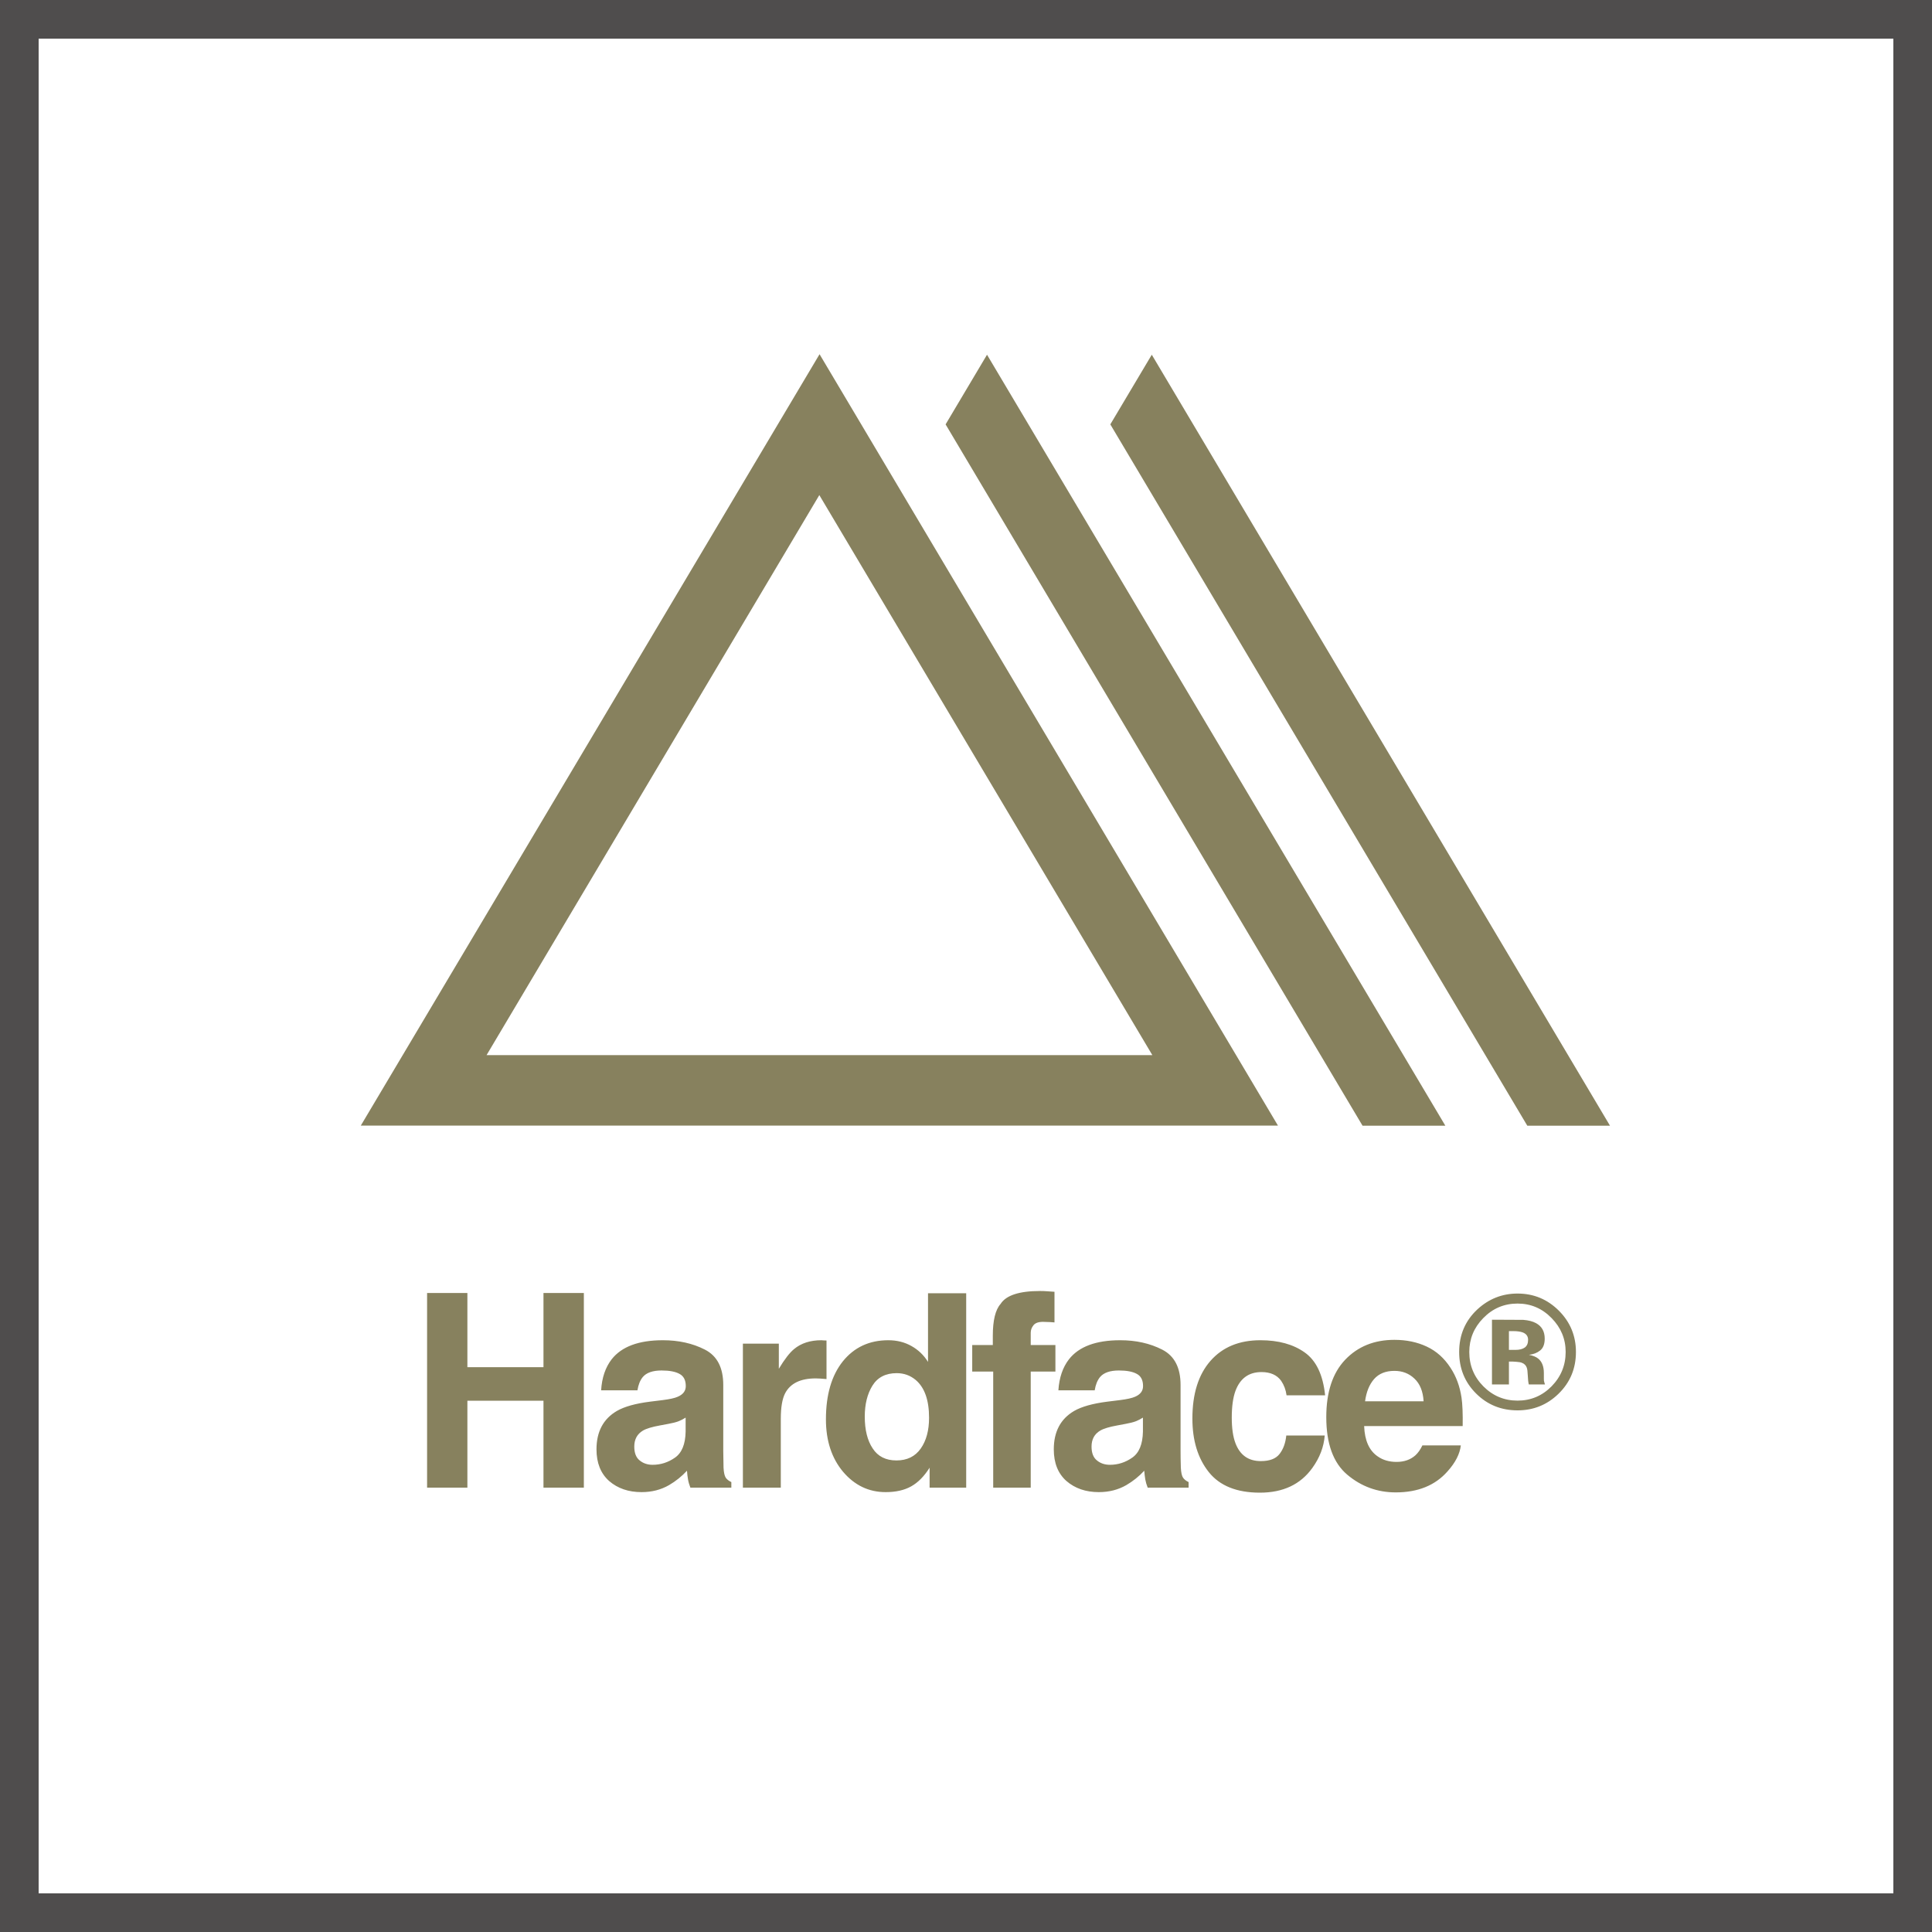
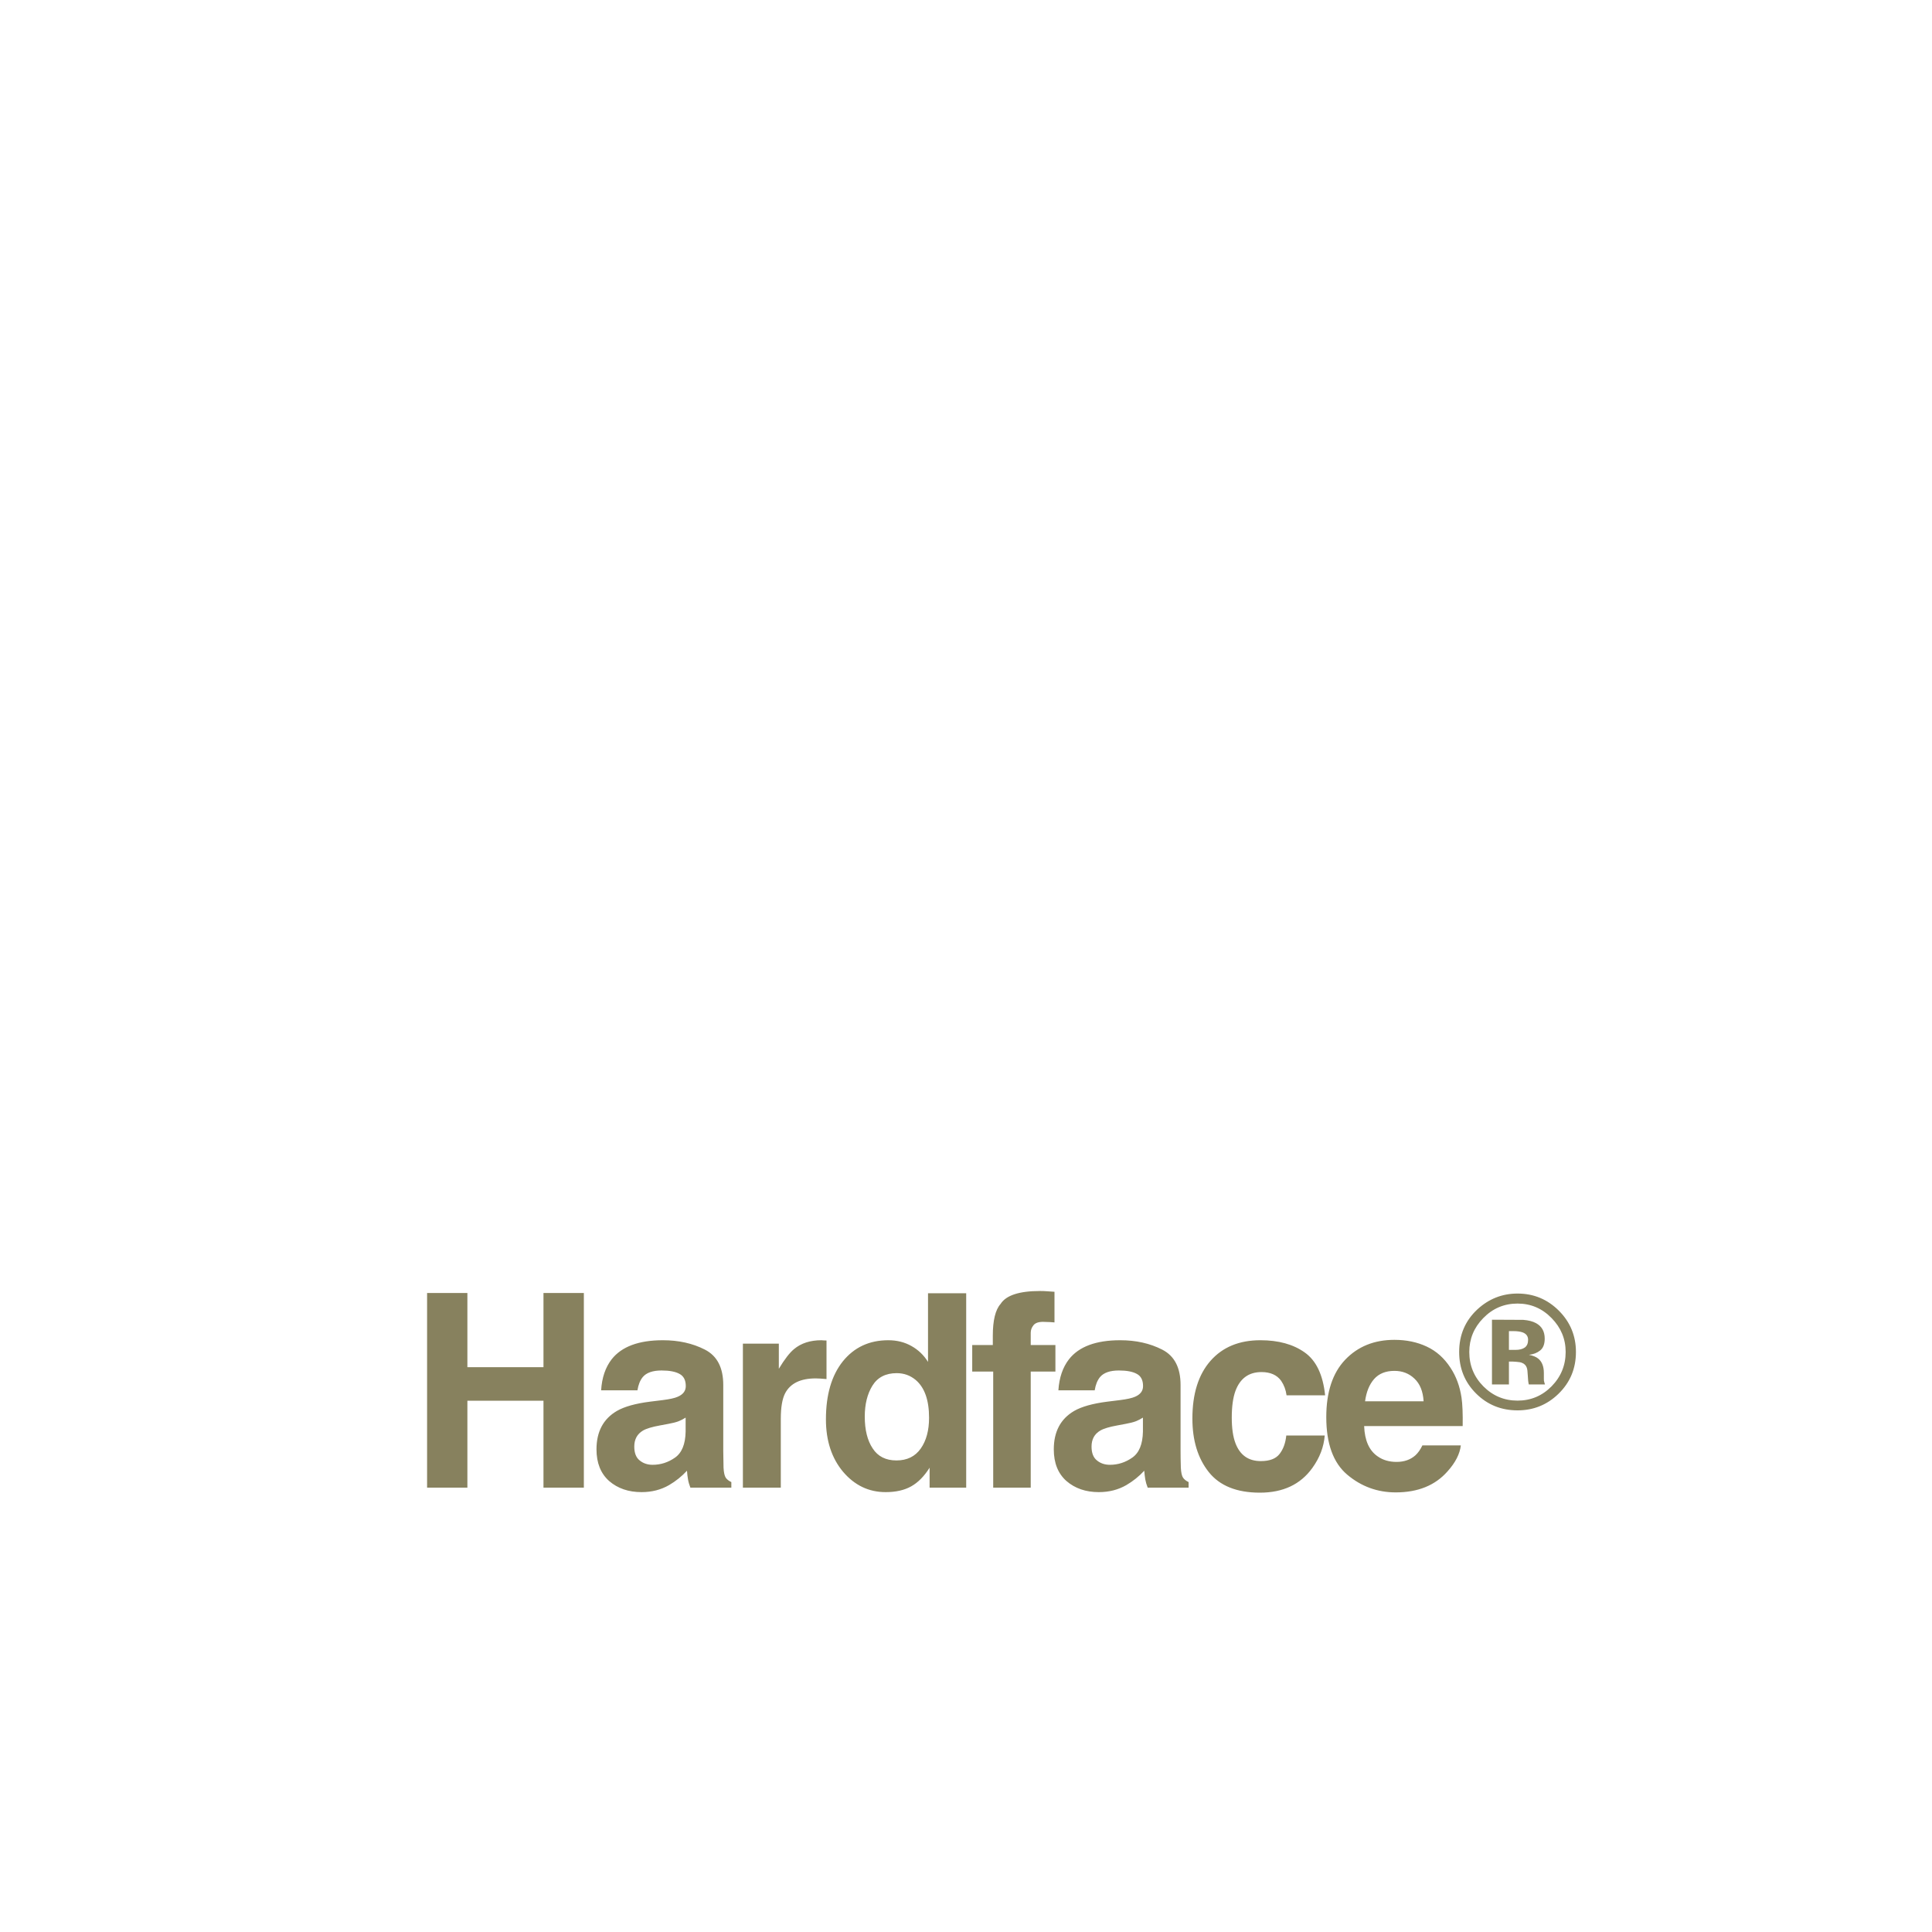
<svg xmlns="http://www.w3.org/2000/svg" fill="none" viewBox="0 0 50 50" height="50" width="50">
-   <rect stroke="#4F4D4D" height="49" width="49" y="0.5" x="0.5" />
  <path fill="#87815E" d="M14.065 38.5V36.251H12.096V38.5H11.053V33.462H12.096V35.383H14.065V33.462H15.11V38.5H14.065ZM15.83 35.178C16.088 34.85 16.53 34.685 17.156 34.685C17.564 34.685 17.927 34.766 18.243 34.928C18.56 35.09 18.718 35.395 18.718 35.844V37.553C18.718 37.672 18.721 37.815 18.725 37.984C18.732 38.111 18.752 38.198 18.783 38.244C18.815 38.289 18.863 38.327 18.927 38.356V38.5H17.867C17.838 38.425 17.817 38.354 17.806 38.288C17.794 38.222 17.785 38.147 17.779 38.062C17.644 38.208 17.489 38.333 17.314 38.435C17.104 38.556 16.867 38.616 16.603 38.616C16.265 38.616 15.986 38.52 15.765 38.329C15.547 38.135 15.437 37.862 15.437 37.509C15.437 37.051 15.614 36.719 15.967 36.514C16.161 36.403 16.445 36.323 16.822 36.275L17.153 36.234C17.333 36.211 17.462 36.183 17.539 36.148C17.678 36.089 17.748 35.997 17.748 35.872C17.748 35.719 17.694 35.614 17.587 35.557C17.482 35.498 17.327 35.468 17.122 35.468C16.892 35.468 16.729 35.525 16.634 35.639C16.565 35.724 16.52 35.837 16.497 35.981H15.557C15.577 35.655 15.668 35.387 15.83 35.178ZM16.555 37.796C16.646 37.871 16.758 37.909 16.89 37.909C17.099 37.909 17.292 37.847 17.468 37.724C17.645 37.601 17.738 37.377 17.744 37.051V36.688C17.683 36.727 17.62 36.759 17.556 36.784C17.495 36.807 17.409 36.829 17.3 36.849L17.081 36.89C16.876 36.927 16.729 36.971 16.64 37.023C16.49 37.112 16.415 37.25 16.415 37.437C16.415 37.603 16.462 37.723 16.555 37.796ZM21.11 35.673C20.718 35.673 20.455 35.801 20.32 36.056C20.245 36.2 20.207 36.421 20.207 36.719V38.5H19.226V34.774H20.156V35.424C20.306 35.175 20.438 35.006 20.549 34.915C20.731 34.762 20.968 34.685 21.26 34.685C21.278 34.685 21.293 34.687 21.305 34.689C21.318 34.689 21.347 34.69 21.39 34.692V35.69C21.328 35.684 21.274 35.679 21.226 35.677C21.178 35.675 21.139 35.673 21.11 35.673ZM25.005 33.469V38.5H24.058V37.984C23.919 38.205 23.761 38.366 23.583 38.466C23.405 38.566 23.184 38.616 22.92 38.616C22.485 38.616 22.118 38.441 21.819 38.09C21.523 37.737 21.375 37.284 21.375 36.733C21.375 36.097 21.521 35.597 21.812 35.232C22.106 34.868 22.498 34.685 22.988 34.685C23.214 34.685 23.414 34.736 23.59 34.836C23.765 34.934 23.908 35.071 24.017 35.246V33.469H25.005ZM22.38 36.661C22.38 37.005 22.448 37.28 22.585 37.485C22.719 37.692 22.924 37.796 23.2 37.796C23.476 37.796 23.685 37.693 23.829 37.488C23.973 37.283 24.044 37.018 24.044 36.692C24.044 36.236 23.929 35.91 23.699 35.714C23.558 35.596 23.394 35.537 23.207 35.537C22.922 35.537 22.712 35.645 22.578 35.861C22.446 36.075 22.38 36.342 22.38 36.661ZM27.29 33.431V34.224C27.235 34.217 27.143 34.213 27.013 34.21C26.886 34.206 26.797 34.234 26.747 34.296C26.699 34.355 26.675 34.421 26.675 34.494V34.809H27.314V35.496H26.675V38.5H25.704V35.496H25.161V34.809H25.694V34.569C25.694 34.171 25.761 33.896 25.895 33.746C26.037 33.522 26.377 33.411 26.918 33.411C26.979 33.411 27.035 33.413 27.085 33.417C27.135 33.42 27.203 33.424 27.29 33.431ZM27.665 35.178C27.922 34.85 28.364 34.685 28.991 34.685C29.399 34.685 29.761 34.766 30.078 34.928C30.395 35.09 30.553 35.395 30.553 35.844V37.553C30.553 37.672 30.555 37.815 30.56 37.984C30.567 38.111 30.586 38.198 30.618 38.244C30.65 38.289 30.698 38.327 30.761 38.356V38.5H29.702C29.672 38.425 29.652 38.354 29.64 38.288C29.629 38.222 29.62 38.147 29.613 38.062C29.479 38.208 29.323 38.333 29.148 38.435C28.938 38.556 28.701 38.616 28.437 38.616C28.1 38.616 27.821 38.52 27.6 38.329C27.381 38.135 27.272 37.862 27.272 37.509C27.272 37.051 27.448 36.719 27.801 36.514C27.995 36.403 28.28 36.323 28.656 36.275L28.987 36.234C29.167 36.211 29.296 36.183 29.374 36.148C29.513 36.089 29.582 35.997 29.582 35.872C29.582 35.719 29.529 35.614 29.422 35.557C29.317 35.498 29.162 35.468 28.957 35.468C28.727 35.468 28.564 35.525 28.468 35.639C28.399 35.724 28.354 35.837 28.331 35.981H27.391C27.412 35.655 27.503 35.387 27.665 35.178ZM28.389 37.796C28.48 37.871 28.592 37.909 28.724 37.909C28.934 37.909 29.126 37.847 29.302 37.724C29.48 37.601 29.572 37.377 29.579 37.051V36.688C29.517 36.727 29.454 36.759 29.391 36.784C29.329 36.807 29.244 36.829 29.134 36.849L28.916 36.89C28.71 36.927 28.564 36.971 28.475 37.023C28.324 37.112 28.249 37.25 28.249 37.437C28.249 37.603 28.296 37.723 28.389 37.796ZM34.294 36.111H33.296C33.278 35.972 33.231 35.846 33.156 35.735C33.047 35.584 32.877 35.509 32.647 35.509C32.319 35.509 32.094 35.672 31.973 35.998C31.91 36.171 31.878 36.401 31.878 36.688C31.878 36.962 31.91 37.182 31.973 37.348C32.09 37.658 32.308 37.813 32.63 37.813C32.858 37.813 33.019 37.752 33.115 37.628C33.211 37.505 33.269 37.346 33.289 37.15H34.284C34.261 37.446 34.154 37.726 33.963 37.991C33.657 38.417 33.205 38.63 32.606 38.63C32.006 38.63 31.566 38.452 31.283 38.097C31 37.741 30.859 37.28 30.859 36.712C30.859 36.072 31.015 35.574 31.327 35.219C31.64 34.863 32.07 34.685 32.619 34.685C33.087 34.685 33.468 34.79 33.764 35C34.063 35.21 34.239 35.58 34.294 36.111ZM37.806 37.406C37.781 37.627 37.666 37.852 37.461 38.08C37.142 38.442 36.696 38.623 36.121 38.623C35.647 38.623 35.229 38.47 34.867 38.165C34.505 37.86 34.324 37.363 34.324 36.675C34.324 36.03 34.486 35.535 34.812 35.191C35.14 34.847 35.565 34.675 36.087 34.675C36.397 34.675 36.676 34.733 36.925 34.85C37.173 34.966 37.378 35.149 37.54 35.4C37.686 35.621 37.78 35.877 37.824 36.169C37.849 36.34 37.859 36.586 37.854 36.907H35.304C35.318 37.281 35.435 37.543 35.657 37.693C35.791 37.787 35.953 37.834 36.142 37.834C36.342 37.834 36.505 37.776 36.631 37.663C36.699 37.601 36.759 37.516 36.812 37.406H37.806ZM36.843 36.265C36.827 36.007 36.748 35.812 36.607 35.68C36.468 35.546 36.295 35.478 36.087 35.478C35.862 35.478 35.686 35.549 35.561 35.69C35.438 35.832 35.36 36.023 35.328 36.265H36.843ZM40.343 33.92C40.638 34.215 40.785 34.572 40.785 34.989C40.785 35.418 40.635 35.779 40.332 36.073C40.038 36.358 39.686 36.5 39.274 36.5C38.849 36.5 38.491 36.354 38.2 36.063C37.908 35.772 37.763 35.414 37.763 34.989C37.763 34.547 37.92 34.18 38.234 33.887C38.53 33.614 38.876 33.477 39.274 33.477C39.691 33.477 40.047 33.625 40.343 33.92ZM39.274 33.736C38.927 33.736 38.631 33.861 38.386 34.113C38.145 34.359 38.025 34.651 38.025 34.989C38.025 35.339 38.148 35.636 38.392 35.881C38.636 36.125 38.93 36.248 39.274 36.248C39.617 36.248 39.91 36.125 40.154 35.879C40.397 35.631 40.519 35.334 40.519 34.989C40.519 34.652 40.398 34.36 40.156 34.113C39.911 33.861 39.617 33.736 39.274 33.736ZM39.051 35.237V35.829H38.612V34.154C38.716 34.154 38.871 34.155 39.077 34.156C39.285 34.156 39.401 34.157 39.424 34.158C39.556 34.168 39.666 34.196 39.754 34.244C39.903 34.326 39.977 34.459 39.977 34.644C39.977 34.785 39.938 34.887 39.859 34.95C39.781 35.013 39.684 35.05 39.569 35.062C39.675 35.084 39.754 35.116 39.807 35.159C39.906 35.238 39.955 35.363 39.955 35.534V35.684C39.955 35.7 39.956 35.717 39.957 35.733C39.96 35.749 39.964 35.766 39.969 35.782L39.984 35.829H39.565C39.552 35.776 39.543 35.699 39.539 35.598C39.535 35.496 39.526 35.428 39.512 35.393C39.49 35.334 39.449 35.293 39.389 35.27C39.356 35.256 39.306 35.247 39.239 35.243L39.143 35.237H39.051ZM39.221 34.935C39.323 34.935 39.403 34.915 39.461 34.874C39.518 34.833 39.547 34.766 39.547 34.675C39.547 34.583 39.502 34.52 39.411 34.484C39.351 34.461 39.267 34.449 39.157 34.449H39.051V34.935H39.221Z" />
-   <path fill="#87815E" d="M21.204 12.813L29.823 27.307H12.592L21.204 12.813ZM21.21 9.167L9.337 29.131H33.074L21.21 9.167Z" />
-   <path fill="#87815E" d="M24.472 10.983L35.263 29.134H37.406L25.544 9.18L24.472 10.983Z" />
-   <path fill="#87815E" d="M28.735 10.983L39.527 29.134H41.667L29.808 9.18L28.735 10.983Z" />
</svg>